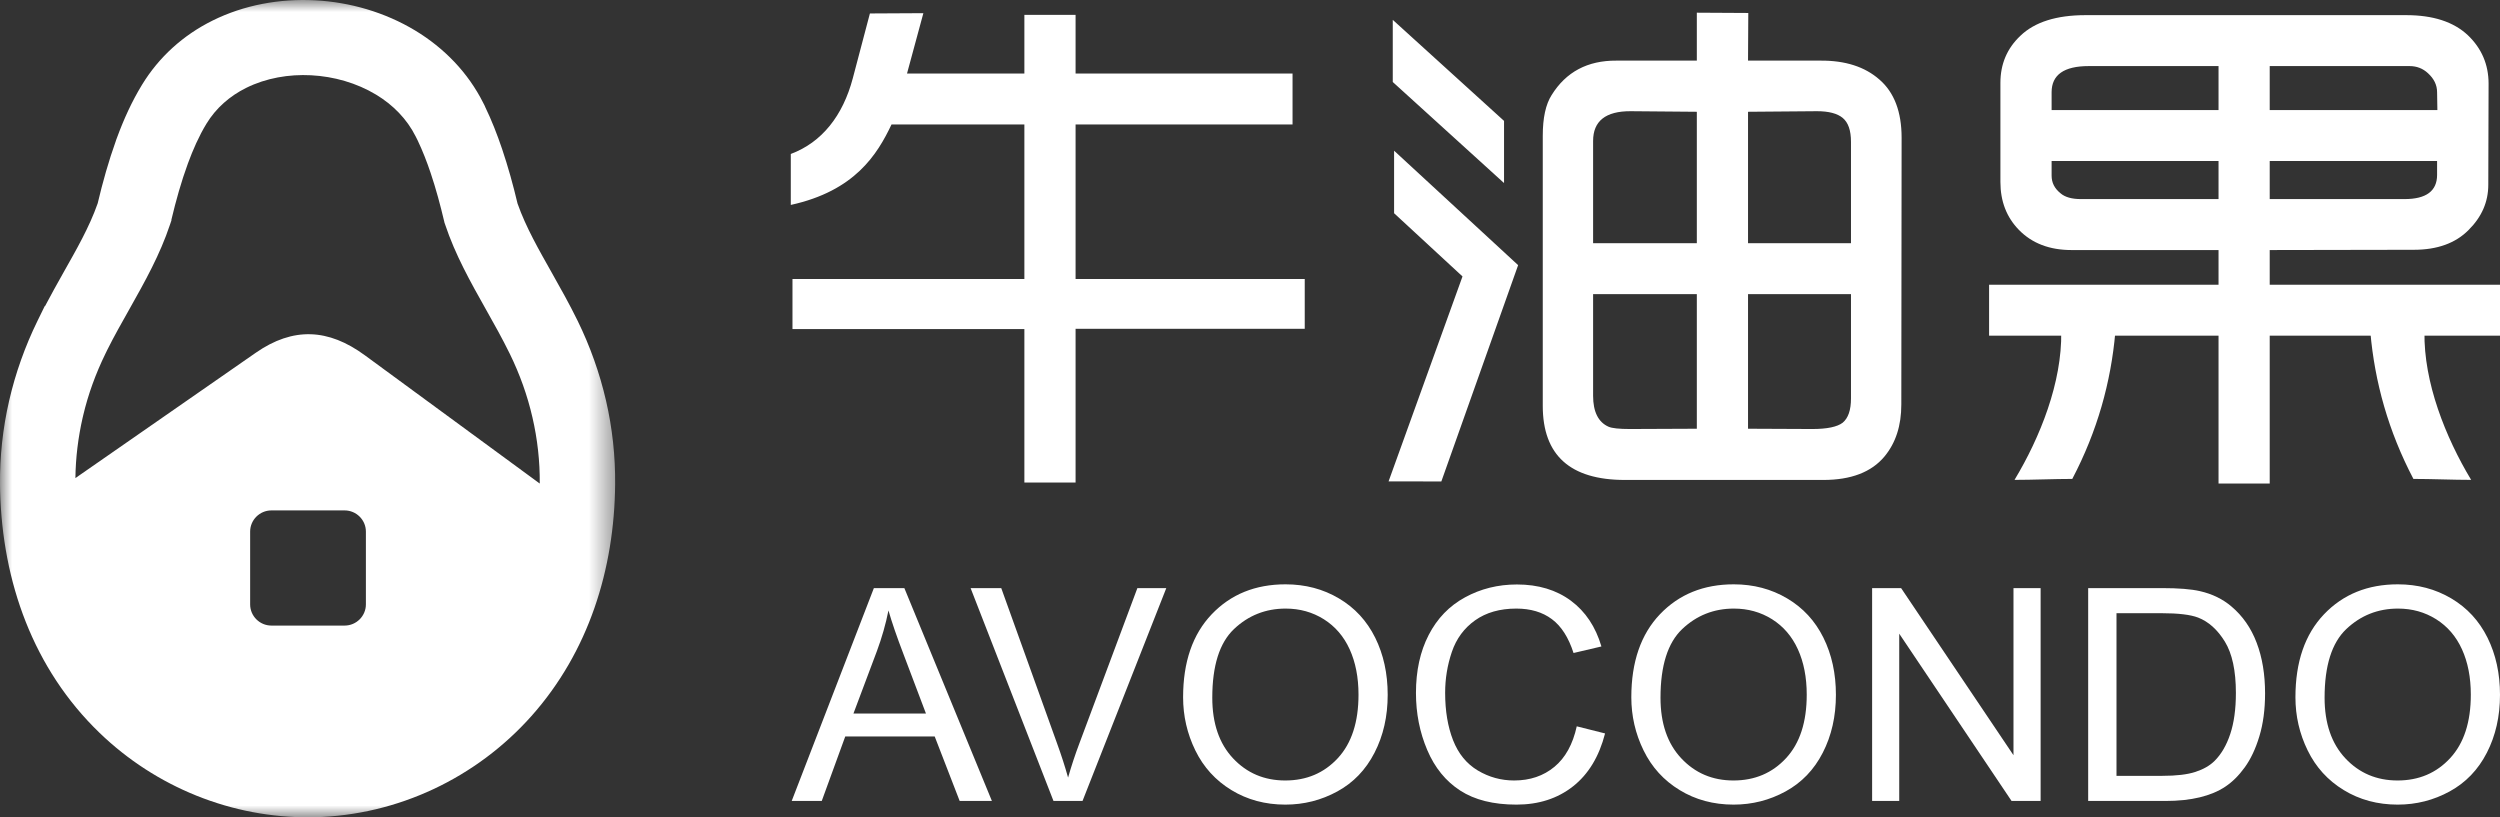
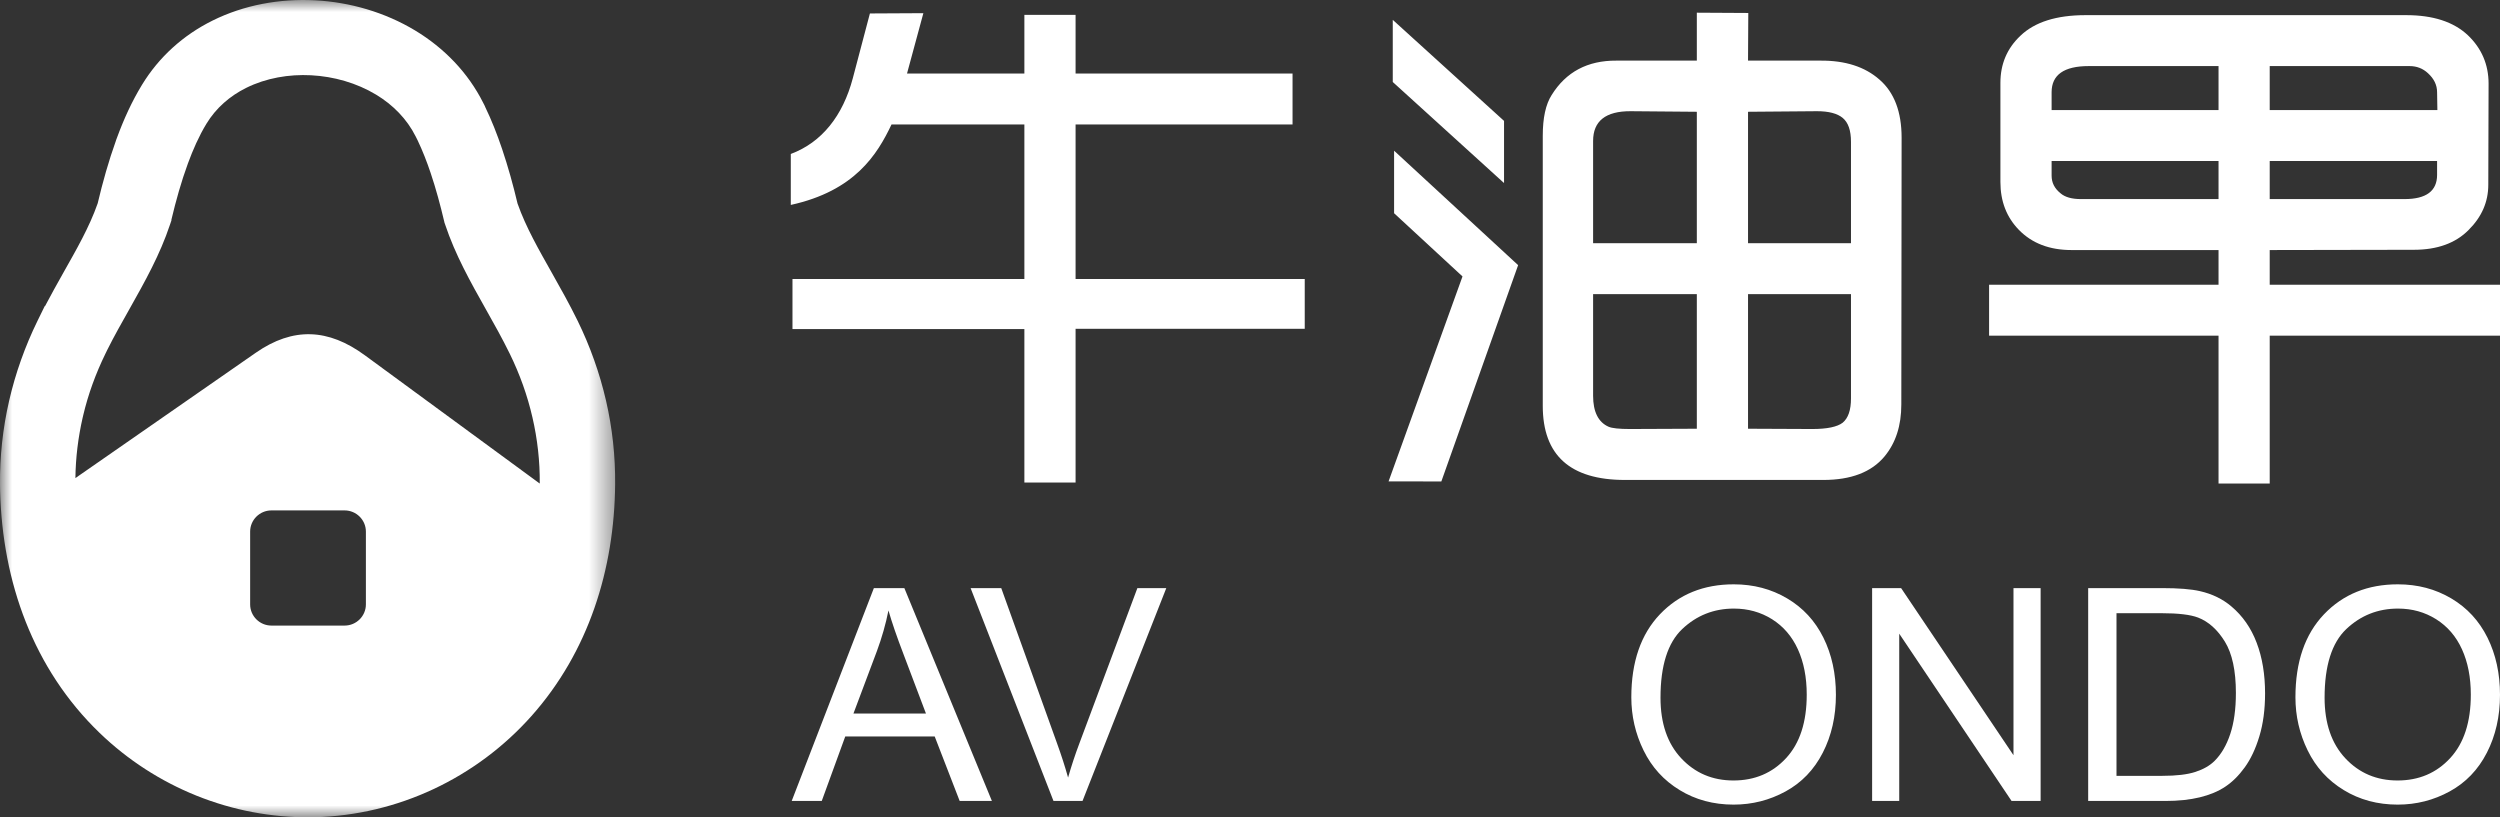
<svg xmlns="http://www.w3.org/2000/svg" xmlns:xlink="http://www.w3.org/1999/xlink" width="104px" height="34px" viewBox="0 0 104 34" version="1.1">
  <rect x="0" y="0" width="104" height="34" fill="#333333" stroke="none" />
  <title>编组</title>
  <defs>
    <polygon id="path-1" points="0 0 25.591 0 25.591 34 0 34" />
  </defs>
  <g id="页面-1" stroke="none" stroke-width="1" fill="none" fill-rule="evenodd">
    <g id="客户满意度" transform="translate(-262, -16)">
      <g id="编组" transform="translate(262, 16)">
        <g>
          <mask id="mask-2" fill="white">
            <use xlink:href="#path-1" />
          </mask>
          <g id="Clip-2" />
          <path d="M4.063,8.462 C4.272,7.578 4.519,6.698 4.826,5.843 L4.826,5.837 L4.868,5.725 C5.147,4.966 5.485,4.221 5.906,3.53 C6.613,2.37 7.621,1.462 8.84,0.857 C10.152,0.205 11.645,-0.064 13.106,0.013 C14.562,0.089 16.019,0.514 17.268,1.267 C18.477,1.997 19.471,3.02 20.105,4.285 L20.177,4.427 L20.177,4.434 C20.453,5.004 20.685,5.598 20.887,6.197 C21.138,6.942 21.348,7.7 21.529,8.465 C21.876,9.457 22.435,10.421 22.949,11.336 C23.324,11.999 23.695,12.662 24.03,13.346 C24.548,14.405 24.946,15.52 25.211,16.669 C25.473,17.807 25.6,18.976 25.59,20.144 C25.559,23.683 24.488,27.114 22.106,29.79 C19.817,32.359 16.553,33.912 13.088,33.997 L13.086,33.997 L12.919,33.999 C9.646,34.031 6.485,32.749 4.138,30.483 C1.382,27.824 0.098,24.205 0.005,20.423 L0.005,20.422 L0.001,20.161 C-0.01,18.989 0.116,17.818 0.379,16.675 C0.643,15.525 1.042,14.407 1.561,13.346 L1.862,12.731 L1.873,12.736 C2.121,12.262 2.384,11.795 2.646,11.327 C3.16,10.415 3.717,9.452 4.063,8.462 M11.291,21.233 L14.336,21.233 C14.823,21.233 15.221,21.629 15.221,22.114 L15.221,25.144 C15.221,25.628 14.823,26.024 14.336,26.024 L11.291,26.024 C10.804,26.024 10.406,25.628 10.406,25.144 L10.406,22.114 C10.406,21.629 10.804,21.233 11.291,21.233 M3.137,19.888 L10.64,14.675 C12.194,13.595 13.658,13.666 15.177,14.779 L22.454,20.116 C22.462,19.192 22.358,18.268 22.15,17.366 C21.94,16.45 21.62,15.56 21.206,14.715 C20.898,14.085 20.554,13.474 20.21,12.863 C19.567,11.721 18.936,10.595 18.519,9.344 L18.507,9.306 L18.494,9.278 L18.479,9.212 C18.318,8.532 18.136,7.851 17.912,7.188 C17.758,6.73 17.582,6.277 17.374,5.84 L17.293,5.678 C16.926,4.945 16.343,4.358 15.643,3.936 C14.835,3.449 13.885,3.181 12.943,3.131 C12.022,3.083 11.07,3.244 10.241,3.656 C9.558,3.995 8.985,4.495 8.588,5.147 C8.274,5.663 8.025,6.235 7.817,6.8 C7.538,7.561 7.319,8.349 7.131,9.137 L7.131,9.171 L7.07,9.349 C6.656,10.593 6.028,11.715 5.386,12.855 C5.067,13.422 4.744,13.99 4.454,14.573 L4.454,14.574 L4.385,14.715 C3.983,15.538 3.666,16.404 3.457,17.295 L3.457,17.298 L3.439,17.372 C3.25,18.199 3.147,19.043 3.137,19.888" id="Fill-1" fill="#FFFFFF" mask="url(#mask-2)" />
        </g>
        <polygon id="Fill-3" fill="#FFFFFF" points="57.994 6.269 57.994 8.87 60.84 11.5 57.764 20.027 59.96 20.028 63.154 11.03" />
-         <path d="M85.747,13.808 L87.999,13.808 C87.817,15.9 87.247,17.942 86.207,19.923 C85.456,19.923 84.555,19.963 83.804,19.963 C84.87,18.195 85.783,15.905 85.747,13.808" id="Fill-5" fill="#FFFFFF" />
-         <path d="M100.858,13.808 L98.606,13.808 C98.788,15.9 99.359,17.942 100.398,19.923 C101.149,19.923 102.051,19.963 102.8,19.963 C101.736,18.195 100.822,15.905 100.858,13.808" id="Fill-7" fill="#FFFFFF" />
        <path d="M32.897,8.525 L32.897,6.405 C34.19,5.923 35.065,4.813 35.477,3.254 L36.188,0.56 L38.412,0.548 L37.732,3.058 L42.614,3.058 L42.614,0.618 L44.744,0.618 L44.744,3.058 L53.77,3.058 L53.77,5.177 L44.744,5.177 L44.744,11.606 L54.277,11.606 L54.277,13.678 L44.744,13.678 L44.744,20.072 L42.614,20.072 L42.614,13.69 L32.967,13.69 L32.967,11.606 L42.614,11.606 L42.614,5.177 L37.088,5.177 C36.491,6.432 35.562,7.939 32.897,8.525 L32.897,8.525 Z M57.939,3.411 L57.939,0.826 L62.568,5.029 L62.568,7.615 L57.939,3.411 Z M70.588,2.522 L70.588,0.528 L72.729,0.54 L72.718,2.522 L75.736,2.522 C76.761,2.515 77.579,2.776 78.188,3.313 C78.8,3.844 79.107,4.65 79.107,5.729 L79.095,16.826 C79.095,17.706 78.864,18.425 78.392,18.993 C77.85,19.642 77.001,19.966 75.85,19.966 L67.598,19.966 C65.318,19.966 64.179,18.938 64.179,16.885 L64.179,5.647 C64.179,4.908 64.301,4.341 64.548,3.954 C65.146,2.992 66.042,2.515 67.24,2.522 L70.588,2.522 Z M70.588,17.835 L70.588,12.236 L66.273,12.236 L66.273,16.463 C66.273,17.131 66.49,17.565 66.918,17.753 C67.063,17.815 67.358,17.847 67.802,17.847 L70.588,17.835 Z M66.273,10.116 L70.588,10.116 L70.588,4.65 L67.837,4.626 C66.796,4.622 66.273,5.033 66.273,5.866 L66.273,10.116 Z M72.718,17.835 L75.39,17.847 C76.011,17.847 76.431,17.757 76.655,17.585 C76.887,17.393 77.001,17.057 77.001,16.576 L77.001,12.236 L72.718,12.236 L72.718,17.835 Z M72.718,10.116 L77.001,10.116 L77.001,5.901 C77.001,5.424 76.887,5.096 76.655,4.904 C76.431,4.72 76.077,4.626 75.586,4.626 L72.718,4.65 L72.718,10.116 Z M82.746,13.964 L82.746,11.844 L92.291,11.844 L92.291,10.402 L86.176,10.402 C85.265,10.402 84.534,10.124 83.988,9.565 C83.472,9.037 83.217,8.372 83.217,7.571 L83.217,3.446 C83.217,2.667 83.492,2.014 84.047,1.49 C84.643,0.915 85.551,0.63 86.765,0.63 L100.094,0.63 C101.218,0.63 102.071,0.908 102.665,1.467 C103.237,2.014 103.525,2.687 103.525,3.48 C103.521,4.884 103.517,6.286 103.513,7.688 C103.513,8.396 103.242,9.021 102.696,9.565 C102.154,10.116 101.391,10.391 100.416,10.391 L94.42,10.402 L94.42,11.844 L104,11.844 L104,13.964 L94.42,13.964 L94.42,20.115 L92.291,20.115 L92.291,13.964 L82.746,13.964 Z M92.291,8.282 L92.291,6.698 L85.347,6.698 L85.347,7.308 C85.347,7.598 85.468,7.84 85.717,8.04 C85.901,8.2 86.184,8.282 86.569,8.282 L92.291,8.282 Z M85.347,4.579 L92.291,4.579 L92.291,2.749 L86.891,2.749 C85.862,2.749 85.347,3.113 85.347,3.836 L85.347,4.579 Z M94.42,8.282 L100.028,8.282 C100.931,8.282 101.383,7.946 101.383,7.274 L101.383,6.698 L94.42,6.698 L94.42,8.282 Z M94.42,4.579 L101.395,4.579 L101.383,3.836 C101.383,3.539 101.257,3.277 101.005,3.047 C100.79,2.847 100.535,2.749 100.236,2.749 L94.42,2.749 L94.42,4.579 Z" id="Fill-9" fill="#FFFFFF" />
        <path d="M35.503,29.684 L38.52,29.684 L37.592,27.231 C37.307,26.487 37.097,25.875 36.96,25.395 C36.847,25.963 36.686,26.526 36.479,27.086 L35.503,29.684 Z M32.935,33.32 L36.353,24.465 L37.621,24.465 L41.263,33.32 L39.922,33.32 L38.884,30.638 L35.162,30.638 L34.185,33.32 L32.935,33.32 Z" id="Fill-11" fill="#FFFFFF" />
        <path d="M43.825,33.32 L40.377,24.465 L41.652,24.465 L43.964,30.898 C44.151,31.414 44.307,31.897 44.432,32.347 C44.57,31.864 44.729,31.381 44.912,30.898 L47.315,24.465 L48.518,24.465 L45.033,33.32 L43.825,33.32 Z" id="Fill-13" fill="#FFFFFF" />
-         <path d="M50.431,29.025 C50.431,30.093 50.719,30.933 51.295,31.547 C51.872,32.162 52.596,32.468 53.466,32.468 C54.352,32.468 55.082,32.158 55.655,31.538 C56.227,30.919 56.514,30.038 56.514,28.898 C56.514,28.178 56.39,27.549 56.146,27.011 C55.901,26.473 55.542,26.057 55.071,25.76 C54.6,25.465 54.071,25.317 53.484,25.317 C52.651,25.317 51.933,25.601 51.332,26.171 C50.732,26.741 50.431,27.693 50.431,29.025 M49.217,29.007 C49.217,27.537 49.614,26.387 50.406,25.555 C51.199,24.723 52.223,24.308 53.479,24.308 C54.299,24.308 55.041,24.503 55.7,24.894 C56.36,25.284 56.862,25.829 57.208,26.527 C57.554,27.226 57.728,28.018 57.728,28.905 C57.728,29.803 57.545,30.606 57.18,31.314 C56.816,32.024 56.3,32.56 55.633,32.924 C54.964,33.289 54.245,33.472 53.471,33.472 C52.634,33.472 51.886,33.27 51.226,32.867 C50.567,32.465 50.067,31.915 49.726,31.218 C49.386,30.522 49.217,29.785 49.217,29.007" id="Fill-15" fill="#FFFFFF" />
-         <path d="M65.593,30.215 L66.771,30.511 C66.523,31.474 66.079,32.208 65.437,32.713 C64.796,33.218 64.011,33.472 63.085,33.472 C62.127,33.472 61.346,33.277 60.746,32.888 C60.145,32.5 59.686,31.937 59.373,31.2 C59.059,30.463 58.904,29.672 58.904,28.826 C58.904,27.904 59.079,27.1 59.434,26.413 C59.788,25.727 60.291,25.205 60.946,24.849 C61.6,24.492 62.319,24.314 63.103,24.314 C63.993,24.314 64.743,24.54 65.35,24.99 C65.957,25.441 66.379,26.076 66.619,26.893 L65.459,27.165 C65.252,26.521 64.953,26.051 64.56,25.758 C64.167,25.464 63.674,25.317 63.08,25.317 C62.395,25.317 61.824,25.48 61.364,25.806 C60.906,26.132 60.583,26.57 60.397,27.12 C60.21,27.67 60.118,28.237 60.118,28.82 C60.118,29.574 60.228,30.231 60.447,30.792 C60.668,31.354 61.011,31.774 61.476,32.052 C61.942,32.33 62.446,32.468 62.988,32.468 C63.647,32.468 64.207,32.279 64.664,31.9 C65.12,31.523 65.43,30.96 65.593,30.215" id="Fill-17" fill="#FFFFFF" />
        <path d="M69.077,29.025 C69.077,30.093 69.365,30.933 69.942,31.547 C70.518,32.162 71.243,32.468 72.112,32.468 C72.998,32.468 73.729,32.158 74.301,31.538 C74.874,30.919 75.16,30.038 75.16,28.898 C75.16,28.178 75.037,27.549 74.792,27.011 C74.547,26.473 74.189,26.057 73.718,25.76 C73.247,25.465 72.717,25.317 72.13,25.317 C71.297,25.317 70.579,25.601 69.978,26.171 C69.378,26.741 69.077,27.693 69.077,29.025 M67.863,29.007 C67.863,27.537 68.26,26.387 69.052,25.555 C69.846,24.723 70.869,24.308 72.125,24.308 C72.946,24.308 73.687,24.503 74.346,24.894 C75.006,25.284 75.508,25.829 75.854,26.527 C76.2,27.226 76.374,28.018 76.374,28.905 C76.374,29.803 76.191,30.606 75.827,31.314 C75.463,32.024 74.946,32.56 74.279,32.924 C73.611,33.289 72.891,33.472 72.118,33.472 C71.281,33.472 70.532,33.27 69.873,32.867 C69.213,32.465 68.713,31.915 68.373,31.218 C68.032,30.522 67.863,29.785 67.863,29.007" id="Fill-19" fill="#FFFFFF" />
        <polygon id="Fill-21" fill="#FFFFFF" points="77.88 33.32 77.88 24.465 79.086 24.465 83.761 31.417 83.761 24.465 84.89 24.465 84.89 33.32 83.681 33.32 79.008 26.361 79.008 33.32" />
        <path d="M88.046,32.275 L89.947,32.275 C90.534,32.275 90.994,32.221 91.327,32.112 C91.661,32.003 91.927,31.851 92.127,31.653 C92.406,31.375 92.623,31.002 92.779,30.533 C92.935,30.063 93.013,29.494 93.013,28.826 C93.013,27.9 92.859,27.188 92.554,26.691 C92.248,26.194 91.877,25.86 91.44,25.691 C91.125,25.57 90.617,25.509 89.916,25.509 L88.046,25.509 L88.046,32.275 Z M86.868,33.32 L86.868,24.465 L89.934,24.465 C90.626,24.465 91.155,24.507 91.52,24.592 C92.029,24.708 92.464,24.92 92.824,25.226 C93.293,25.62 93.645,26.125 93.877,26.739 C94.111,27.353 94.227,28.055 94.227,28.844 C94.227,29.517 94.147,30.113 93.989,30.632 C93.832,31.152 93.629,31.581 93.382,31.922 C93.136,32.262 92.866,32.53 92.572,32.725 C92.279,32.921 91.924,33.069 91.51,33.169 C91.096,33.27 90.619,33.32 90.081,33.32 L86.868,33.32 Z" id="Fill-23" fill="#FFFFFF" />
        <path d="M96.703,29.025 C96.703,30.093 96.992,30.933 97.568,31.547 C98.144,32.162 98.869,32.468 99.738,32.468 C100.624,32.468 101.355,32.158 101.927,31.538 C102.5,30.919 102.786,30.038 102.786,28.898 C102.786,28.178 102.663,27.549 102.418,27.011 C102.174,26.473 101.815,26.057 101.344,25.76 C100.873,25.465 100.344,25.317 99.757,25.317 C98.923,25.317 98.206,25.601 97.604,26.171 C97.004,26.741 96.703,27.693 96.703,29.025 M95.49,29.007 C95.49,27.537 95.886,26.387 96.678,25.555 C97.472,24.723 98.495,24.308 99.751,24.308 C100.572,24.308 101.313,24.503 101.973,24.894 C102.632,25.284 103.134,25.829 103.48,26.527 C103.826,27.226 104,28.018 104,28.905 C104,29.803 103.817,30.606 103.453,31.314 C103.089,32.024 102.572,32.56 101.905,32.924 C101.237,33.289 100.518,33.472 99.744,33.472 C98.907,33.472 98.158,33.27 97.499,32.867 C96.839,32.465 96.339,31.915 95.999,31.218 C95.658,30.522 95.49,29.785 95.49,29.007" id="Fill-25" fill="#FFFFFF" />
      </g>
    </g>
  </g>
</svg>